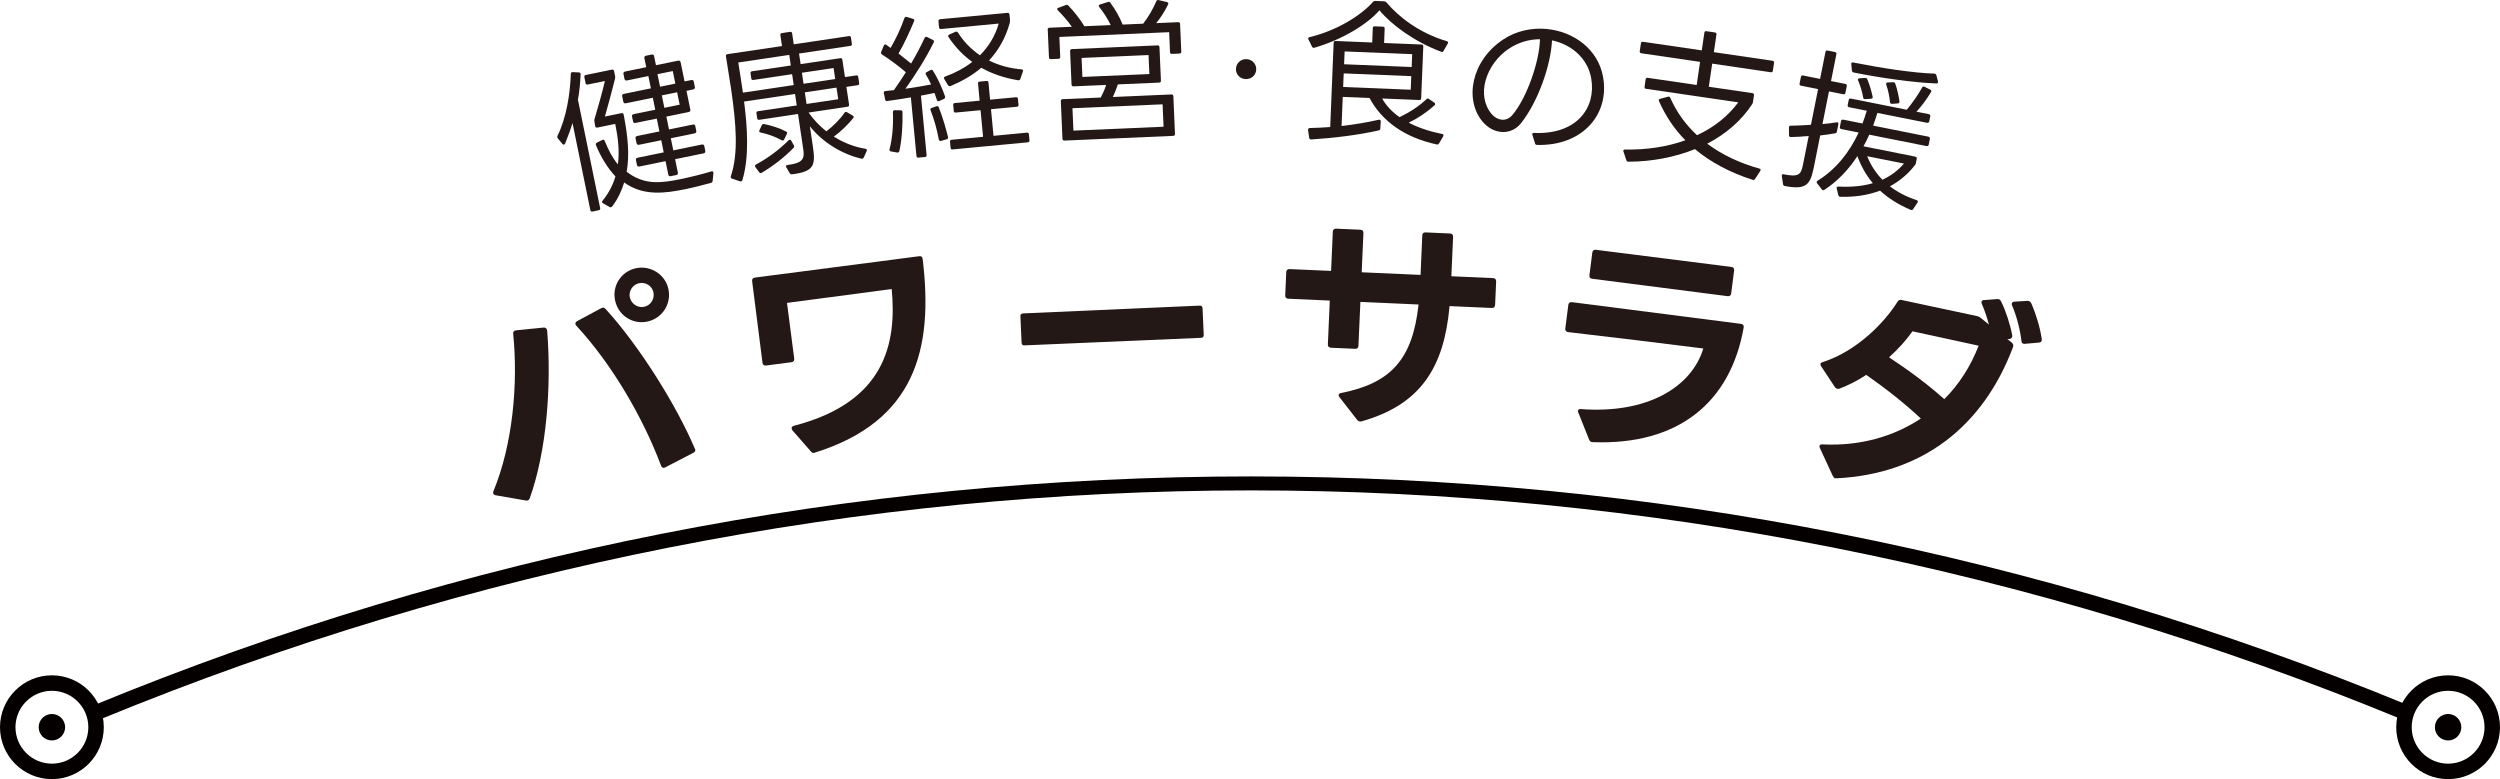
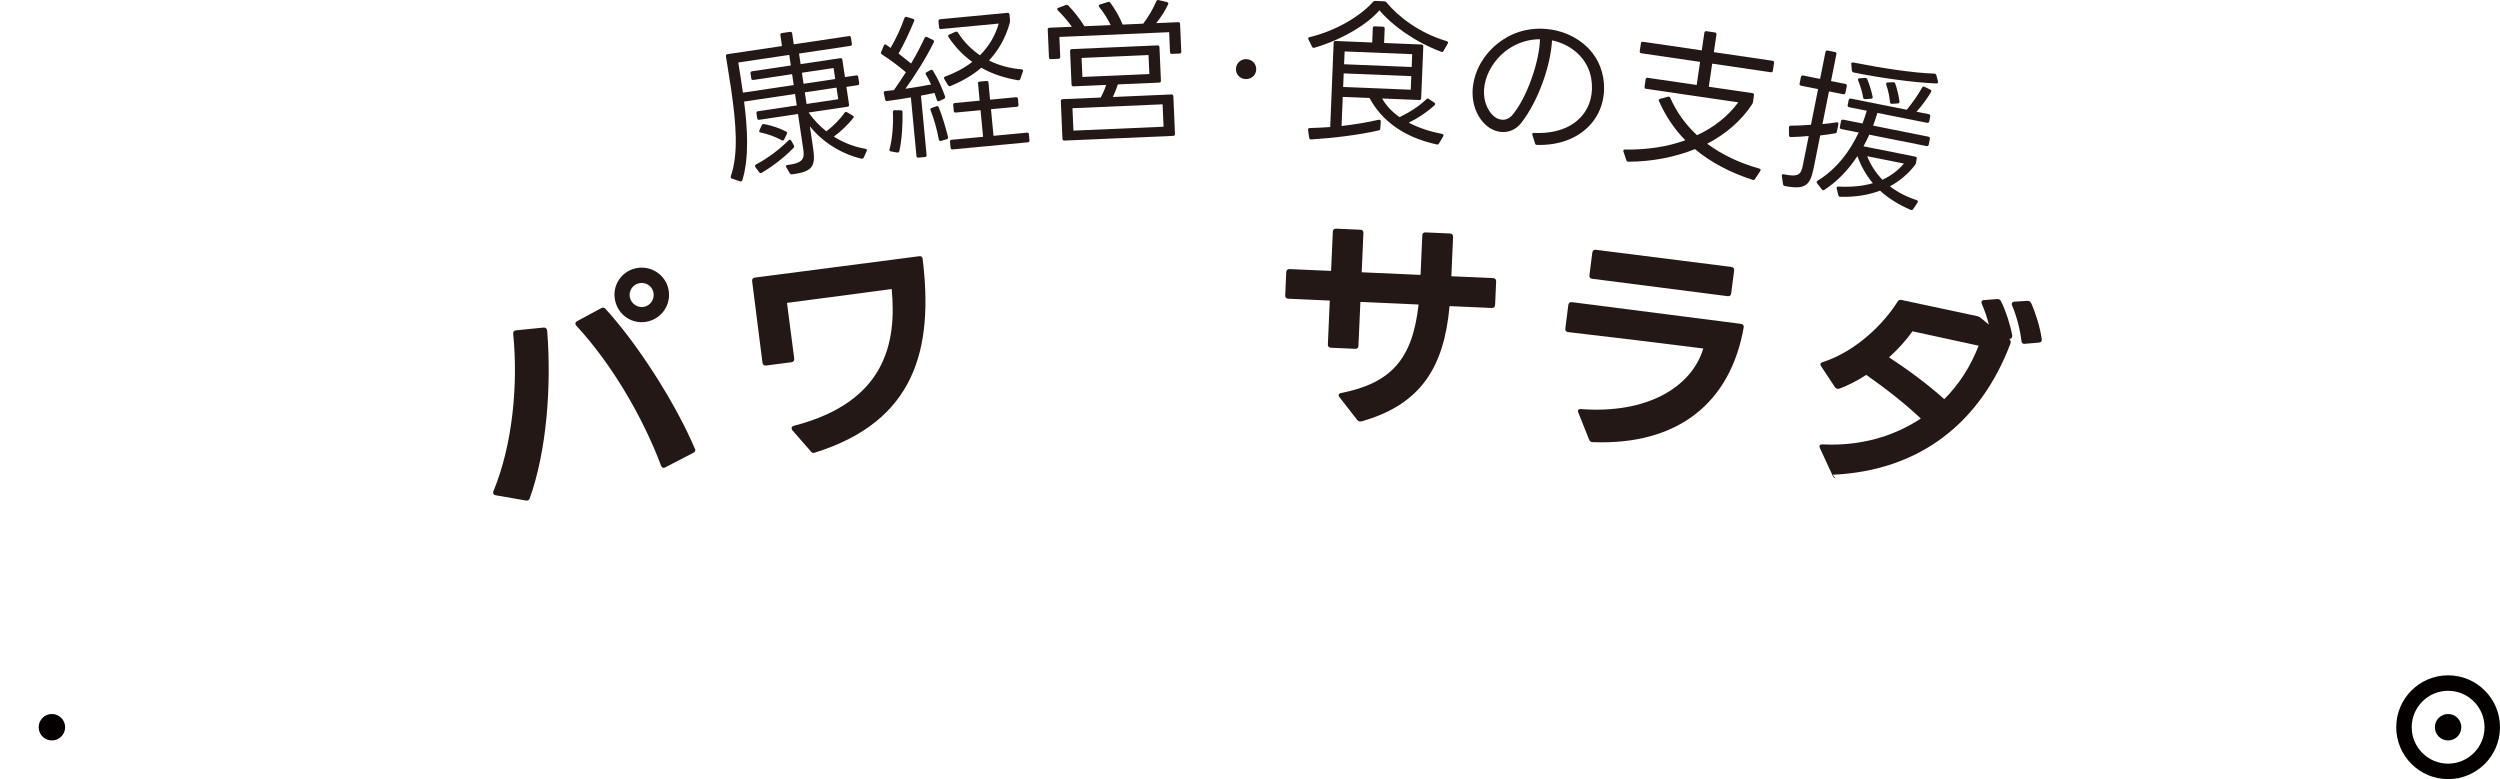
<svg xmlns="http://www.w3.org/2000/svg" id="a" width="34.208mm" height="10.661mm" viewBox="0 0 96.969 30.22">
  <defs>
    <style>.b{fill:#231815;}.b,.c{stroke-width:0px;}.c{fill:#040000;}</style>
  </defs>
-   <path class="c" d="M93.256,27.915c-.038,0-.077-.007-.114-.023-28.771-11.828-60.462-11.828-89.233,0-.152.064-.328-.01-.391-.163-.063-.153.01-.329.163-.392,14.297-5.878,29.385-8.858,44.844-8.858s30.547,2.98,44.844,8.858c.153.063.226.238.163.392-.048.116-.16.186-.277.186Z" />
  <path class="b" d="M19.139,19.052c.752-1.815.96-4.175.767-6.096-.009-.081.025-.135.106-.143l1.073-.108c.081-.008.128.037.139.127.171,2.155-.021,4.668-.678,6.499-.03.071-.079.101-.157.081l-1.169-.203c-.05-.017-.082-.037-.092-.081-.004-.018,0-.046.011-.076ZM22.385,12.456l.931-.501c.018-.004.033-.016.051-.02.044-.01.085.009.121.047,1.324,1.449,2.769,3.776,3.463,5.421.011.007.013.016.015.024.014.062-.014.104-.072.135l-1.083.562c-.018.004-.033.017-.042.019-.062.014-.104-.014-.129-.082-.692-1.847-1.899-3.932-3.289-5.431-.013-.016-.027-.04-.031-.058-.01-.044.009-.085.066-.116ZM23.859,11.66c-.126-.571.229-1.129.801-1.255s1.141.237,1.265.8c.128.58-.237,1.14-.809,1.266s-1.129-.23-1.257-.811ZM24.99,11.899c.255-.056.41-.312.354-.566-.055-.246-.302-.403-.557-.348-.246.055-.412.303-.357.549.056.256.313.42.56.365Z" />
  <path class="b" d="M30.705,16.618c-.006-.045.025-.085.087-.103,3.548-.915,3.994-3.205,3.795-5.304l-4.061.537.28,2.16c.011.08-.028.131-.108.141l-.981.128c-.081.011-.131-.028-.142-.109l-.401-3.161c-.011-.08.028-.13.108-.141l6.364-.827.019-.002c.071-.01.112.03.123.111.428,3.502-.299,6.293-4.172,7.504l-.034.014h-.01c-.053.008-.093-.015-.126-.064l-.714-.815c-.013-.025-.025-.051-.027-.068Z" />
-   <path class="b" d="M39.625,13.293l-.046-1.024c-.003-.072.031-.109.104-.113l6.849-.302c.071-.003.109.031.112.103l.046,1.034c.003.071-.031.109-.104.112l-6.849.293c-.072.004-.109-.03-.112-.103Z" />
  <path class="b" d="M52.644,16.29l-.69-.886c-.025-.028-.033-.056-.032-.083.002-.036.03-.062.094-.077,1.943-.382,2.777-1.317,3.006-3.433l-2.256-.1-.075,1.698c-.003.081-.041.124-.131.12l-.935-.041c-.081-.004-.124-.051-.12-.131l.074-1.699-1.608-.071c-.081-.003-.124-.05-.12-.131l.039-.898c.004-.081.051-.124.132-.121l1.608.071.067-1.519c.004-.081.051-.124.131-.12l.936.041c.09.004.123.051.12.131l-.067,1.52,2.283.101.067-1.528c.003-.08.041-.124.131-.12l.944.042c.08.004.123.051.12.131l-.067,1.528,1.617.071c.081.004.124.051.12.132l-.04.907c-.003.081-.05.124-.131.12l-1.636-.072c-.214,2.396-1.132,3.822-3.412,4.47l-.055.006c-.045-.002-.08-.021-.114-.059Z" />
  <path class="b" d="M61.756,17.146h-.01c-.053-.008-.085-.039-.113-.106l-.412-1.033c-.014-.028-.02-.057-.018-.074.006-.045.056-.075.118-.066,2.569.193,4.291-.848,4.746-2.35-1.606-.206-3.519-.433-5.244-.636-.08-.011-.119-.061-.108-.142l.116-.91c.011-.08.061-.119.142-.109l6.552.841c.08.01.119.061.11.132-.512,2.929-2.548,4.582-5.853,4.457l-.026-.003ZM61.904,9.689l5.25.664c.08.01.119.061.108.141l-.113.884c-.012.089-.061.119-.141.109l-5.249-.674c-.08-.01-.12-.052-.108-.141l.111-.875c.011-.08.061-.119.142-.108Z" />
-   <path class="b" d="M71.186,18.55l-.009-.002c-.035-.008-.064-.041-.09-.093l-.501-1.084c-.012-.03-.015-.059-.011-.076.009-.044.05-.063.113-.059,1.438.073,2.752-.296,3.816-1.003-.611-.574-1.351-1.158-2.117-1.693-.345.229-.706.409-1.047.537-.027.003-.056.007-.082,0s-.06-.022-.088-.065l-.533-.806c-.021-.032-.032-.062-.027-.089.008-.035.04-.056.09-.072,1.315-.424,2.393-1.524,2.901-2.344.041-.064.091-.081.161-.065l2.911.622.018.004c.053.012.086.028.133.065l.32.263c-.069-.272-.165-.551-.275-.805-.013-.03-.016-.059-.01-.085.008-.035.042-.064.105-.061l.496-.039.055.003c.044.009.075.034.101.086.187.372.356.905.433,1.317.005.02,0,.037-.003.055-.012.053-.046.082-.111.087l-.074.002.173.139c.054.049.068.107.045.176-1.169,3.096-3.534,4.92-6.838,5.087l-.055-.003ZM75.413,15.483c.575-.574,1.021-1.27,1.334-2.075l-2.566-.558c-.24.344-.555.689-.909,1.009.749.493,1.511,1.055,2.142,1.624ZM78.13,11.7l.494-.03c.02-.005.037,0,.055.003.044.009.075.034.103.077.174.388.349.94.413,1.405.005.02,0,.037-.003.055-.009.044-.043.073-.108.078l-.544.047c-.02.006-.037.002-.046,0-.053-.012-.082-.046-.087-.111-.048-.415-.18-.95-.363-1.376-.013-.03-.016-.059-.012-.076.01-.044.042-.064.099-.071Z" />
-   <path class="b" d="M22.983,8.206c-.047.01-.075-.01-.085-.057l-.692-3.378c-.08.268-.179.533-.289.801-.027.048-.069.051-.103.009l-.179-.215c-.024-.031-.025-.062-.009-.103.346-.701.49-1.637.513-2.395.002-.05.028-.073.077-.071l.241.012c.044.004.067.029.064.073-.016.346-.047.671-.104.988l.861,4.2c.01.047-.009.075-.056.085l-.241.05ZM24.21,7.079c-.099.326-.252.651-.465.928-.029.036-.064.044-.101.021l-.256-.144c-.042-.028-.05-.063-.015-.101.24-.295.402-.609.499-.941-.297-.312-.562-.742-.758-1.216-.014-.04-.002-.073.036-.093l.211-.104c.045-.021.078-.01.094.035.148.368.308.666.511.912.069-.498.008-1.037-.102-1.571l-.693.143c-.047.01-.075-.01-.085-.057l-.031-.183c-.007-.035-.006-.061.006-.094.137-.463.309-1.061.401-1.472l-.664.136c-.047.01-.075-.009-.085-.056l-.047-.229c-.01-.047.009-.075.057-.085l1.01-.207c.047-.01.075.009.085.057l.04.193c.007.035.006.06,0,.092-.113.458-.277,1.062-.395,1.477l.641-.131c.047-.01.075.009.085.056l.021.105c.138.731.215,1.462.097,2.111.678.528,1.333.442,2.108.283.418-.086.854-.199,1.176-.296.052-.018.083.014.081.062l-.03.3c-.004.044-.023.066-.052.078-.267.073-.626.172-.996.247-.828.17-1.646.271-2.385-.257ZM25.846,4.521l.103.5.916-.188c.059-.012.094.006.104.059l.038.188c.01.047-.014.083-.072.095l-.916.188.096.47,1.099-.226c.059-.012.093.006.104.059l.039.188c.011.053-.014.083-.072.095l-1.099.226.107.522c.011.053-.014.082-.061.092l-.218.045c-.047.01-.081-.008-.092-.061l-.107-.523-1.005.207c-.059.012-.093-.006-.104-.059l-.039-.188c-.011-.053.014-.082.073-.094l1.004-.206-.096-.471-.853.175c-.059.013-.094-.011-.104-.058l-.039-.188c-.011-.053.014-.082.073-.095l.852-.175-.103-.499-.828.17c-.047.01-.081-.008-.092-.061l-.039-.188c-.01-.047.014-.082.061-.092l.84-.172-.095-.465-1.052.216c-.047.01-.082-.014-.092-.061l-.044-.211c-.011-.053.014-.083.062-.093l1.051-.215-.098-.477-.834.172c-.047.009-.082-.015-.092-.062l-.04-.193c-.01-.047.014-.083.061-.092l.823-.169-.073-.353c-.009-.047.015-.083.062-.092l.223-.046c.047-.01.083.014.092.061l.073.353.852-.175c.059-.013.094.011.104.058l.153.746.253-.052c.059-.012.093.006.104.059l.043.212c.01.047-.014.082-.072.094l-.253.052.149.729c.012.054-.014.083-.072.095l-.857.176ZM26.195,3.243l-.1-.487-.594.121.101.487.593-.121ZM26.363,4.06l-.099-.481-.594.121.099.482.594-.122Z" />
+   <path class="b" d="M71.186,18.55l-.009-.002c-.035-.008-.064-.041-.09-.093l-.501-1.084c-.012-.03-.015-.059-.011-.076.009-.044.05-.063.113-.059,1.438.073,2.752-.296,3.816-1.003-.611-.574-1.351-1.158-2.117-1.693-.345.229-.706.409-1.047.537-.027.003-.056.007-.082,0s-.06-.022-.088-.065l-.533-.806c-.021-.032-.032-.062-.027-.089.008-.035.04-.056.09-.072,1.315-.424,2.393-1.524,2.901-2.344.041-.064.091-.081.161-.065l2.911.622.018.004c.053.012.086.028.133.065l.32.263c-.069-.272-.165-.551-.275-.805-.013-.03-.016-.059-.01-.085.008-.035.042-.064.105-.061l.496-.039.055.003c.044.009.075.034.101.086.187.372.356.905.433,1.317.005.02,0,.037-.003.055-.012.053-.046.082-.111.087c.054.049.068.107.045.176-1.169,3.096-3.534,4.92-6.838,5.087l-.055-.003ZM75.413,15.483c.575-.574,1.021-1.27,1.334-2.075l-2.566-.558c-.24.344-.555.689-.909,1.009.749.493,1.511,1.055,2.142,1.624ZM78.13,11.7l.494-.03c.02-.005.037,0,.055.003.044.009.075.034.103.077.174.388.349.94.413,1.405.005.02,0,.037-.003.055-.009.044-.043.073-.108.078l-.544.047c-.02.006-.037.002-.046,0-.053-.012-.082-.046-.087-.111-.048-.415-.18-.95-.363-1.376-.013-.03-.016-.059-.012-.076.01-.044.042-.064.099-.071Z" />
  <path class="b" d="M33.499,6.11c-.019.039-.046.055-.09.043-.748-.173-1.502-.631-1.996-1.255l.114.766c.108.724.075.989-.801,1.096-.042.007-.068-.008-.092-.041l-.138-.234c-.024-.045-.006-.078.048-.086.561-.065.67-.227.619-.565l-.21-1.413-1.502.225c-.048.007-.075-.014-.082-.061l-.028-.19c-.007-.047.014-.074.061-.082l1.502-.224-.066-.445-1.977.295c.129.988.207,2.159-.067,3.05-.012.044-.046.056-.09.044l-.313-.105c-.045-.018-.056-.046-.044-.09.299-.888.209-2.016.009-3.399-.05-.338-.153-.99-.199-1.257-.007-.047.013-.074.061-.082l2.113-.314-.062-.422c-.008-.047.013-.074.061-.082l.314-.047c.047-.007.074.014.082.061l.062.422,2.137-.318c.048-.008.075.013.082.061l.035.237c.007.048-.013.074-.061.082l-1.988.296.061.41,1.538-.229c.047-.007.074.013.081.061l.101.671.434-.064c.047-.008.074.013.081.061l.036.237c.007.048-.014.074-.061.082l-.434.064.103.688c.007.048-.013.075-.061.082l-1.508.225c.193.28.431.524.686.729.257-.19.531-.462.706-.719.024-.034.06-.045.1-.021l.22.131c.04.024.052.059.015.101-.2.242-.469.514-.749.713.389.245.813.406,1.229.472.05.011.066.039.044.091l-.114.254ZM30.786,3.299l-.062-.422-1.502.224c-.047.008-.074-.013-.082-.061l-.028-.195c-.008-.048.013-.075.061-.082l1.501-.224-.061-.41-1.977.295c.059.392.128.776.18,1.169l1.971-.294ZM29.301,6.482c-.03-.044-.017-.077.021-.101.473-.253.903-.578,1.268-.941.037-.036.074-.029.1.016l.1.179c.023.039.017.07-.01.099-.342.354-.771.691-1.233.967-.039.024-.076.018-.1-.021l-.146-.196ZM30.416,5.411c-.019.039-.054.05-.1.026-.251-.139-.539-.241-.814-.297-.051-.011-.067-.045-.044-.091l.087-.188c.019-.039.047-.056.09-.05.294.059.606.158.856.291.039.019.051.053.027.099l-.103.21ZM32.396,3.065l-.063-.427-1.229.183.063.428,1.229-.184ZM32.513,3.849l-.067-.451-1.229.183.067.451,1.229-.183Z" />
  <path class="b" d="M34.334,3.858l-.053-.242c-.011-.047.011-.079.058-.084.107-.01.221-.021.334-.037.153-.22.312-.451.464-.694-.274-.232-.605-.484-.926-.688-.039-.026-.048-.056-.033-.1l.103-.244c.02-.05.055-.06.094-.033.058.043.115.079.168.123.188-.313.408-.779.535-1.152.02-.044.048-.065.092-.051l.241.073c.05.014.064.048.045.092-.167.401-.396.898-.604,1.255.175.135.338.264.488.388.191-.325.37-.661.525-.995.021-.038.056-.053.094-.033l.227.111c.038.021.054.056.033.094-.323.656-.749,1.311-1.1,1.801.362-.052.712-.109.995-.166-.061-.139-.128-.271-.198-.379-.027-.039-.019-.076.027-.099l.148-.08c.04-.022.077-.014.099.026.185.29.36.688.468.997.01.042-.005.073-.045.095l-.185.084c-.041.016-.078,0-.089-.046-.026-.088-.059-.175-.092-.269-.171.034-.349.069-.525.104l.218,2.303c.004.048-.018.074-.065.078l-.25.024c-.048.004-.074-.018-.078-.065l-.216-2.273c-.302.053-.61.101-.913.141-.048.011-.073-.011-.084-.058ZM34.555,5.872c-.049-.008-.063-.036-.051-.086.116-.432.151-1.014.129-1.438.002-.049.023-.074.071-.073l.229.003c.048,0,.074.022.073.071.012.444-.021,1.062-.122,1.51-.015.044-.042.064-.085.057l-.245-.043ZM36.503,5.465c-.048.011-.08-.011-.09-.058-.064-.361-.184-.795-.317-1.126-.022-.046-.008-.077.039-.094l.187-.065c.041-.017.072,0,.088.039.141.342.274.799.362,1.152.01.047-.011.079-.052.089l-.217.062ZM36.624,3.058c-.022-.04-.007-.071.034-.088.384-.139.745-.329,1.054-.569-.355-.255-.663-.575-.923-.966-.027-.033-.013-.071.027-.093l.237-.106c.04-.022.077-.008.104.026.227.363.52.654.854.882.336-.339.592-.748.727-1.23l-2.237.212c-.042.004-.074-.023-.078-.065l-.022-.238c-.004-.042.022-.074.064-.078l2.613-.247c.042-.004.074.022.078.064l.019.197c.004.041-.002.103-.011.139-.161.582-.441,1.06-.802,1.449.386.191.812.308,1.267.343.043.009.063.036.049.074l-.099.292c-.014.044-.048.064-.091.057-.532-.088-1.005-.248-1.425-.485-.339.291-.745.522-1.19.709-.041.016-.078,0-.106-.038l-.143-.239ZM36.949,5.796c-.048.005-.074-.018-.078-.064l-.022-.233c-.004-.048.018-.073.065-.078l1.217-.115-.098-1.032-.961.091c-.048.005-.073-.017-.078-.064l-.021-.227c-.005-.048.018-.074.064-.079l.961-.091-.062-.662c-.005-.048.017-.073.064-.078l.263-.024c.048-.005.074.017.078.064l.062.662,1.003-.095c.048-.005.073.017.078.064l.021.227c.005.048-.017.074-.064.079l-1.003.095.098,1.032,1.295-.123c.048-.004.074.018.078.065l.022.232c.004.048-.018.074-.065.078l-2.917.276Z" />
  <path class="b" d="M40.637,1.15c-.002-.048.021-.073.069-.075l.869-.037c-.147-.21-.337-.43-.544-.638-.038-.04-.033-.082.02-.097l.29-.108c.041-.015.071-.01.097.02.239.248.449.521.624.802l1.02-.044c-.112-.235-.268-.48-.445-.701-.032-.047-.021-.084.032-.098l.308-.098c.035-.014.066-.003.092.032.197.268.36.555.475.845l.798-.035c.211-.273.372-.557.509-.869.017-.042.046-.056.089-.046.091.021.23.057.321.076.055.016.068.052.046.095-.132.276-.296.523-.461.723l.852-.037c.048-.002.073.021.075.069l.046,1.073c.002.048-.021.073-.068.075l-.294.013c-.048.002-.073-.021-.075-.069l-.033-.773-4.258.185.033.773c.002.048-.026.073-.068.075l-.294.013c-.048.002-.073-.021-.075-.069l-.047-1.073ZM41.508,1.979c-.002-.042.021-.073.069-.075l3.322-.144c.048-.003.073.026.074.068l.057,1.302c.002.048-.021.072-.068.074l-1.602.069c-.059.171-.123.342-.195.489l2.273-.099c.048-.002.073.027.074.069l.063,1.463c.002.042-.021.073-.068.075l-4.222.183c-.042.002-.073-.026-.075-.068l-.063-1.464c-.002-.042.027-.073.069-.075l1.48-.063c.083-.16.16-.325.207-.489l-1.265.055c-.048.002-.073-.021-.075-.069l-.057-1.301ZM45.132,4.915l-.038-.869-3.496.151.038.869,3.496-.151ZM44.581,2.872l-.032-.737-2.597.112.032.737,2.597-.112Z" />
  <path class="b" d="M47.94,2.685c0-.222.172-.391.388-.392.223,0,.397.166.398.388s-.172.385-.395.386c-.216,0-.391-.16-.392-.382Z" />
  <path class="b" d="M50.738,5.048c-.01-.049.016-.077.063-.082.265-.007.535-.02.795-.039l.133-3.269c.002-.048.027-.071.075-.069l1.421.059.022-.558c.002-.049.027-.071.075-.069l.317.013c.048.002.071.027.069.075l-.022.558,1.451.059c.048.002.071.027.069.075l-.082,2.009c-.002.048-.027.071-.075.069l-1.439-.059c.157.282.388.521.674.724.404-.193.774-.437,1.043-.696.032-.034.062-.039.097-.008l.211.141c.04.032.045.068.008.103-.306.276-.658.508-1.001.674.37.195.803.339,1.292.438.054.008.07.045.044.092l-.161.275c-.025.035-.051.053-.092.039-1.238-.268-2.114-.892-2.605-1.801l-1.038-.042-.046,1.128c.508-.058.997-.14,1.439-.242.049-.01.084.016.082.063l-.018.275c0,.042-.021.065-.062.075-.758.174-1.742.296-2.615.351-.049.004-.071-.021-.082-.063l-.042-.296ZM50.75,1.528c-.022-.043-.003-.078.045-.088,1.062-.252,1.999-.844,2.459-1.366.024-.028.056-.039.091-.038l.342.014c.036.002.066.015.089.04.47.565,1.279,1.193,2.342,1.507.047.014.063.051.038.092l-.162.281c-.02.042-.05.059-.092.039-1.053-.397-1.938-1.053-2.396-1.611-.442.522-1.416,1.131-2.522,1.453-.042.016-.071-.003-.094-.04l-.139-.282ZM54.719,3.48l.021-.527-2.621-.106-.021.527,2.621.106ZM54.755,2.599l.02-.498-2.62-.106-.021.497,2.621.107Z" />
  <path class="b" d="M59.438,5.234c-.02-.05.008-.084.062-.079,1.67.075,2.413-.984,2.221-2.106-.133-.79-.771-1.325-1.522-1.484-.048.979-.545,2.387-1.207,3.219-.204.252-.485.359-.766.333-.258-.023-.511-.155-.713-.391-.729-.857-.444-2.381.795-3.196.501-.334,1.104-.46,1.678-.407,1.035.096,1.998.769,2.193,1.86.263,1.478-.825,2.687-2.558,2.637-.043.002-.071-.019-.08-.056l-.103-.329ZM58.534,1.882c-.899.599-1.294,1.812-.674,2.544.114.131.253.204.391.217.149.014.299-.045.422-.196.549-.655,1.039-2.059,1.059-2.925-.41-.002-.825.117-1.197.36Z" />
  <path class="b" d="M62.97,5.881c-.017-.051.007-.084.061-.082.816.017,1.646-.104,2.339-.36-.412-.412-.766-.938-1.021-1.515-.024-.046-.007-.079.043-.09l.304-.083c.044-.012.072-.002.09.043.25.57.61,1.054,1.037,1.45.676-.308,1.228-.767,1.6-1.275l-3.573-.524c-.048-.007-.068-.033-.061-.081l.041-.285c.008-.048.034-.067.082-.061l1.899.278.131-.896-2.279-.334c-.047-.007-.067-.034-.061-.082l.045-.303c.007-.047.034-.067.081-.061l2.279.334.101-.683c.007-.047.034-.067.081-.061l.327.048c.047.007.067.034.061.082l-.101.683,2.273.333c.048.007.068.034.062.081l-.045.303c-.007.048-.034.068-.081.062l-2.273-.334-.132.896,1.691.248c.048.007.068.034.062.082l-.038.255c-.005.036-.015.059-.03.087-.424.653-1.045,1.174-1.747,1.538.59.438,1.277.757,2.022.964.053.014.065.052.035.096l-.203.31c-.023.033-.056.047-.096.028-.863-.271-1.649-.696-2.232-1.188-.786.315-1.679.487-2.582.488-.042,0-.063-.021-.082-.061l-.109-.331Z" />
  <path class="b" d="M69.853,2.985c.008-.041.037-.066.085-.057l.659.132.208-1.043c.01-.047.038-.065.085-.057l.282.057c.048.01.066.038.057.085l-.208,1.042.554.11c.048.01.065.044.057.085l-.052.26c-.008.041-.037.065-.084.057l-.554-.111-.253,1.267c.199-.016.382-.04.547-.068.05-.009.081.022.07.075l-.058.289c-.008.041-.03.061-.074.064-.178.032-.373.061-.573.082l-.208,1.042c-.153.766-.209,1.109-1.163.919-.048-.009-.066-.037-.071-.075l-.047-.315c-.009-.051.022-.081.08-.063.554.11.663.021.735-.343l.229-1.144c-.226.022-.461.037-.688.041-.049.002-.075-.021-.077-.071l-.002-.3c.004-.049.027-.074.076-.07.244,0,.505-.016.778-.035l.276-1.384-.66-.132c-.047-.01-.066-.038-.057-.085l.051-.253ZM70.481,7.109c-.03-.036-.022-.071.02-.1.727-.449,1.24-1.118,1.592-1.869l-.672-.134c-.041-.008-.065-.038-.057-.085l.045-.224c.008-.041.044-.064.085-.057l.748.149c.062-.159.114-.326.166-.494l-.684-.136c-.041-.009-.066-.038-.057-.085l.039-.194c.009-.047.043-.064.085-.057l2.167.433c.217-.257.45-.597.594-.855.021-.045.054-.057.093-.037l.223.112c.045.021.057.054.029.098-.156.263-.366.546-.562.758l.478.095c.041.009.065.038.057.085l-.039.194c-.01.047-.044.064-.085.057l-1.926-.384c-.052.167-.109.333-.166.493l2.144.428c.042.008.065.044.057.085l-.044.224c-.01.047-.044.064-.085.057l-2.221-.443c-.068.158-.147.308-.225.451l2.008.401c.048.009.066.037.057.085l-.033.17c-.006.03-.017.053-.04.078-.266.346-.595.616-.966.818.275.214.618.398,1.038.537.046.016.062.056.029.098l-.166.249c-.025.038-.058.044-.098.029-.479-.206-.871-.455-1.187-.745-.457.173-.969.254-1.536.239-.043.003-.069-.021-.08-.06l-.064-.258c-.015-.052.011-.083.064-.079.491.025.94-.014,1.337-.131-.272-.324-.465-.681-.599-1.051-.345.531-.777.979-1.277,1.308-.043.028-.072.022-.102-.015l-.185-.239ZM71.807,2.493c-.008-.057.021-.081.075-.07,1.06.211,2.331.409,3.147.432.042.002.068.025.079.064l.062.239c.008.051-.011.084-.065.079-.863-.031-2.21-.221-3.204-.425-.041-.009-.061-.031-.07-.075l-.024-.244ZM72.345,3.844c-.049.003-.075-.021-.078-.064-.033-.203-.106-.45-.194-.657-.02-.053,0-.086.055-.087l.211-.014c.043-.003.07.015.088.049.083.2.161.454.208.678.008.051-.01.078-.059.08l-.23.016ZM72.424,6.059c.125.324.321.633.59.913.323-.149.604-.357.836-.629l-1.426-.284ZM73.387,4.027c-.05.002-.075-.021-.078-.071-.024-.213-.068-.454-.147-.672-.014-.052.005-.085.06-.086l.204-.009c.044-.003.071.015.087.055.075.21.133.473.163.688.003.05-.021.075-.064.079l-.224.017Z" />
-   <path class="c" d="M2.013,30.22c-1.11,0-2.013-.902-2.013-2.013s.902-2.013,2.013-2.013,2.013.902,2.013,2.013-.902,2.013-2.013,2.013ZM2.013,26.794c-.779,0-1.413.634-1.413,1.413s.634,1.413,1.413,1.413,1.413-.634,1.413-1.413-.634-1.413-1.413-1.413Z" />
  <circle class="c" cx="2.013" cy="28.207" r=".513" />
  <path class="c" d="M94.956,30.22c-1.109,0-2.012-.902-2.012-2.013s.902-2.013,2.012-2.013,2.013.902,2.013,2.013-.902,2.013-2.013,2.013ZM94.956,26.794c-.778,0-1.412.634-1.412,1.413s.634,1.413,1.412,1.413,1.413-.634,1.413-1.413-.634-1.413-1.413-1.413Z" />
  <path class="c" d="M94.956,28.72c-.283,0-.513-.23-.513-.513s.23-.513.513-.513.513.23.513.513-.23.513-.513.513Z" />
</svg>